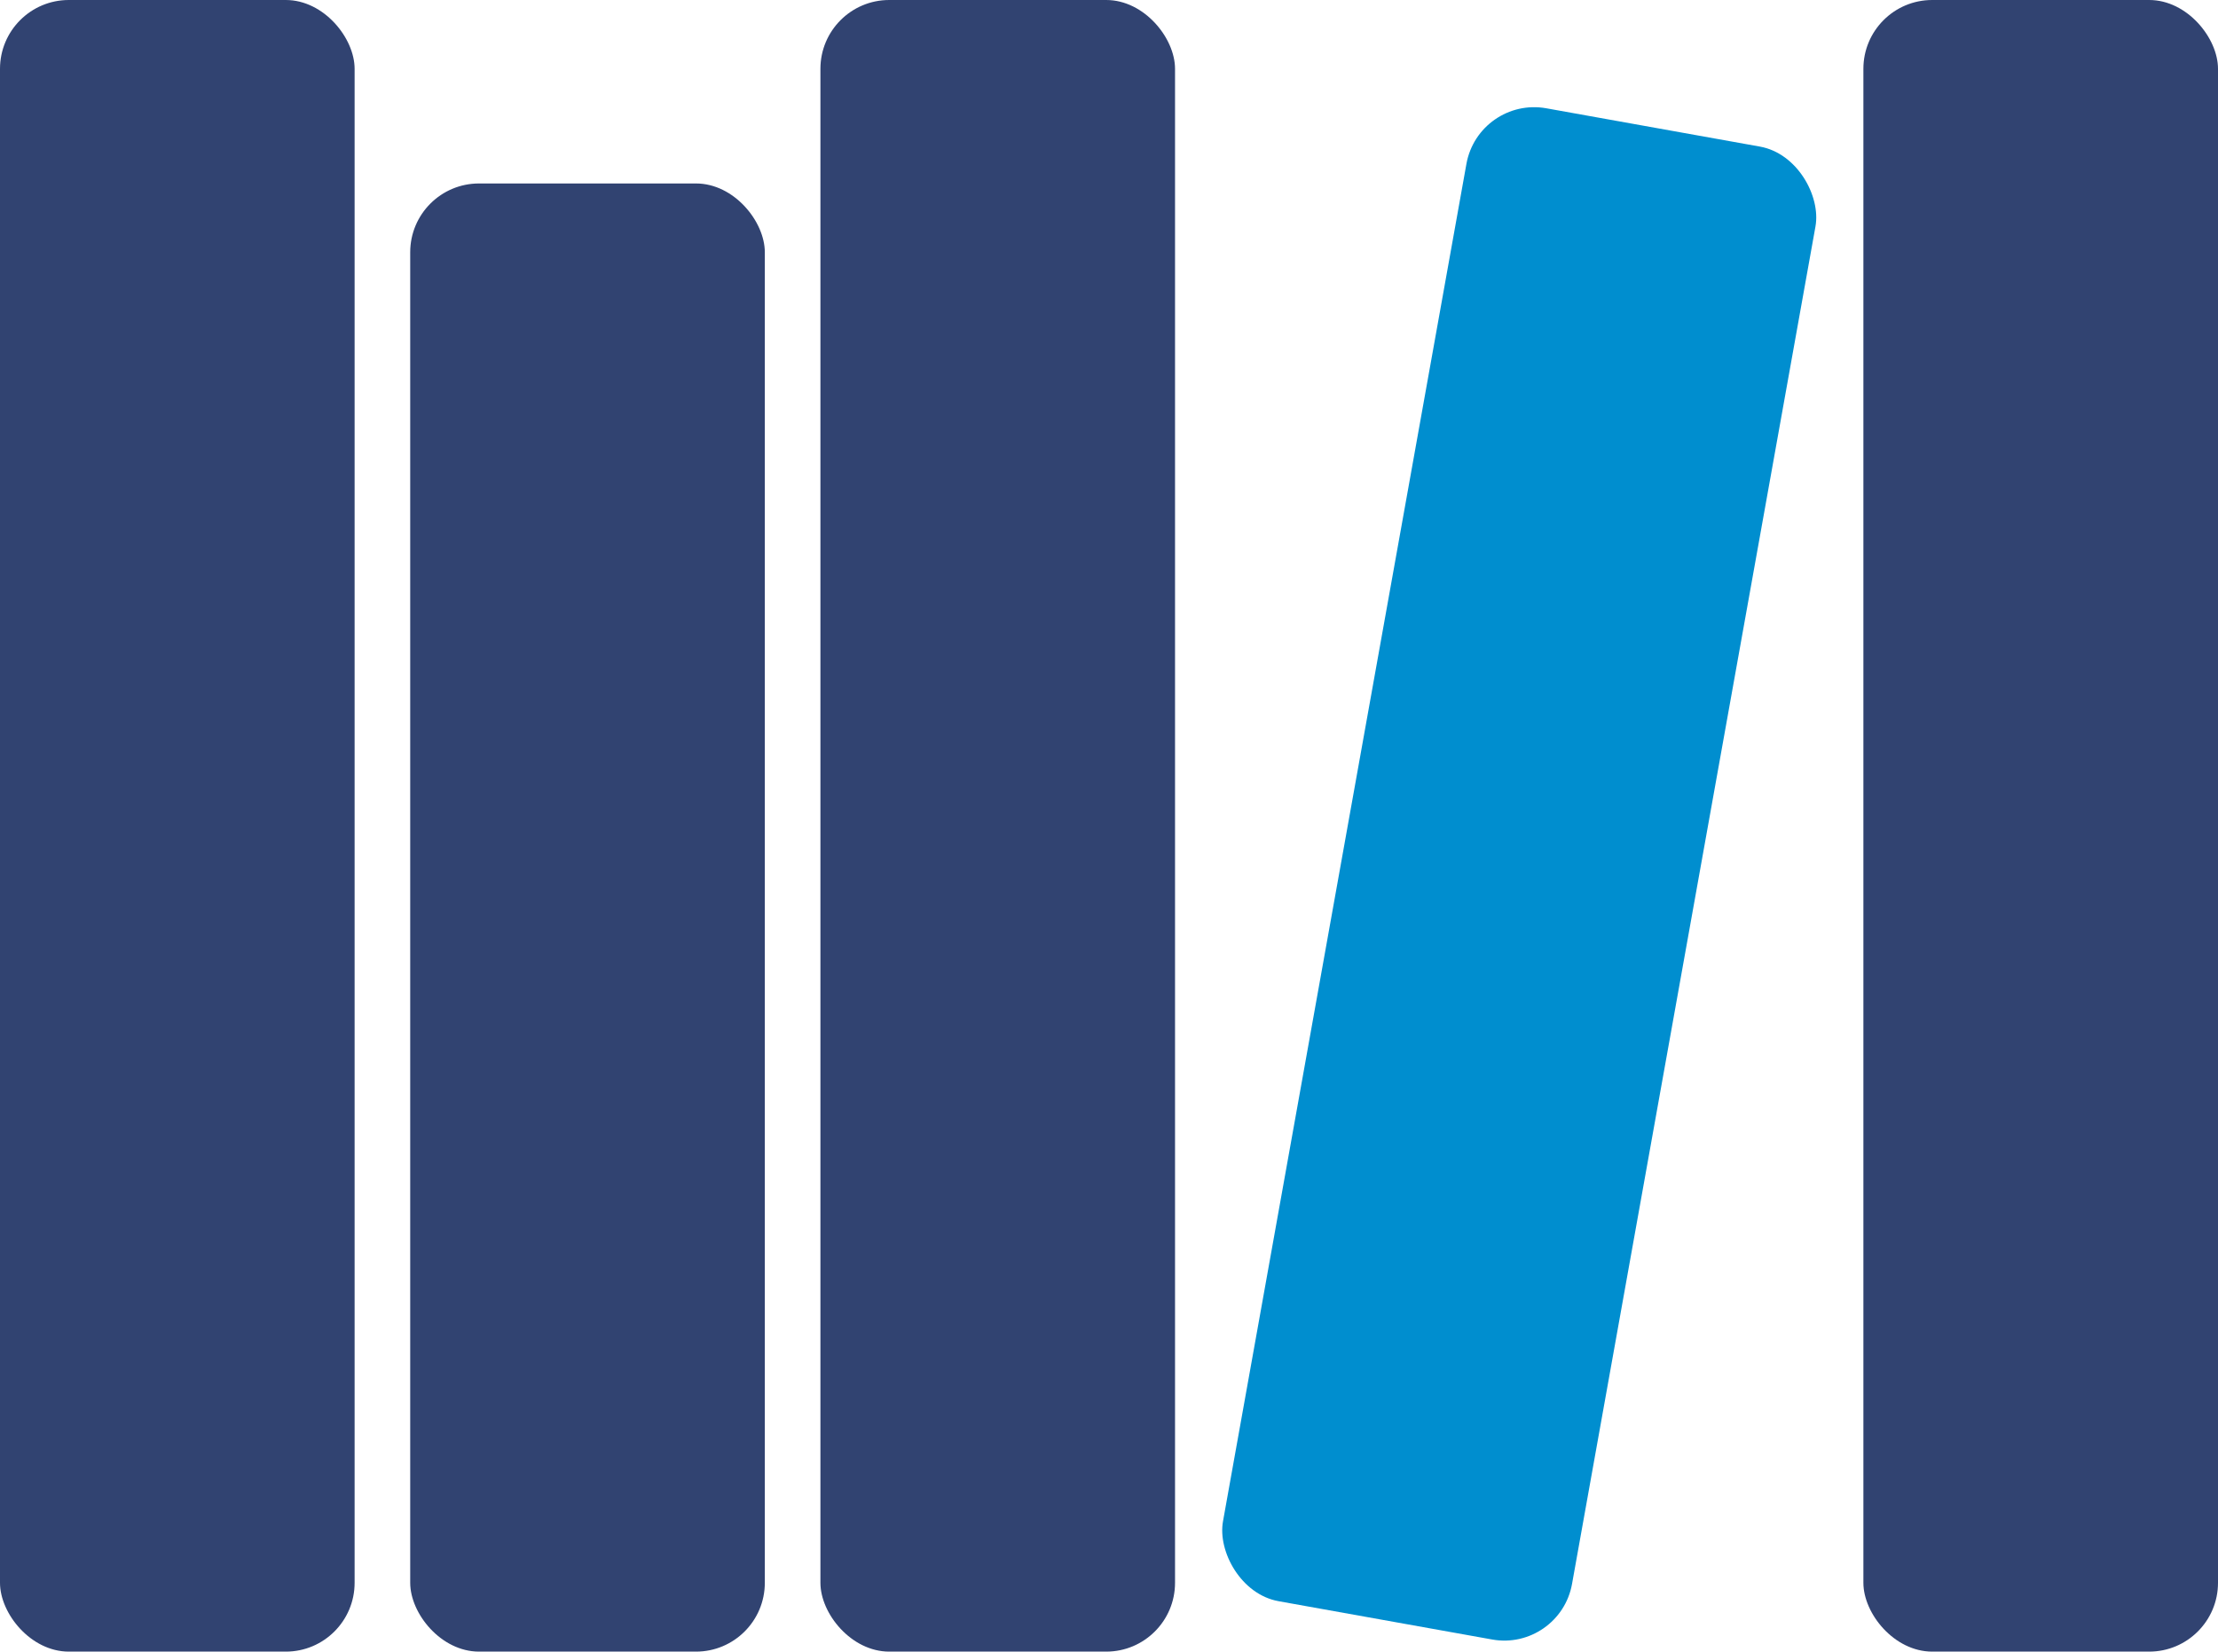
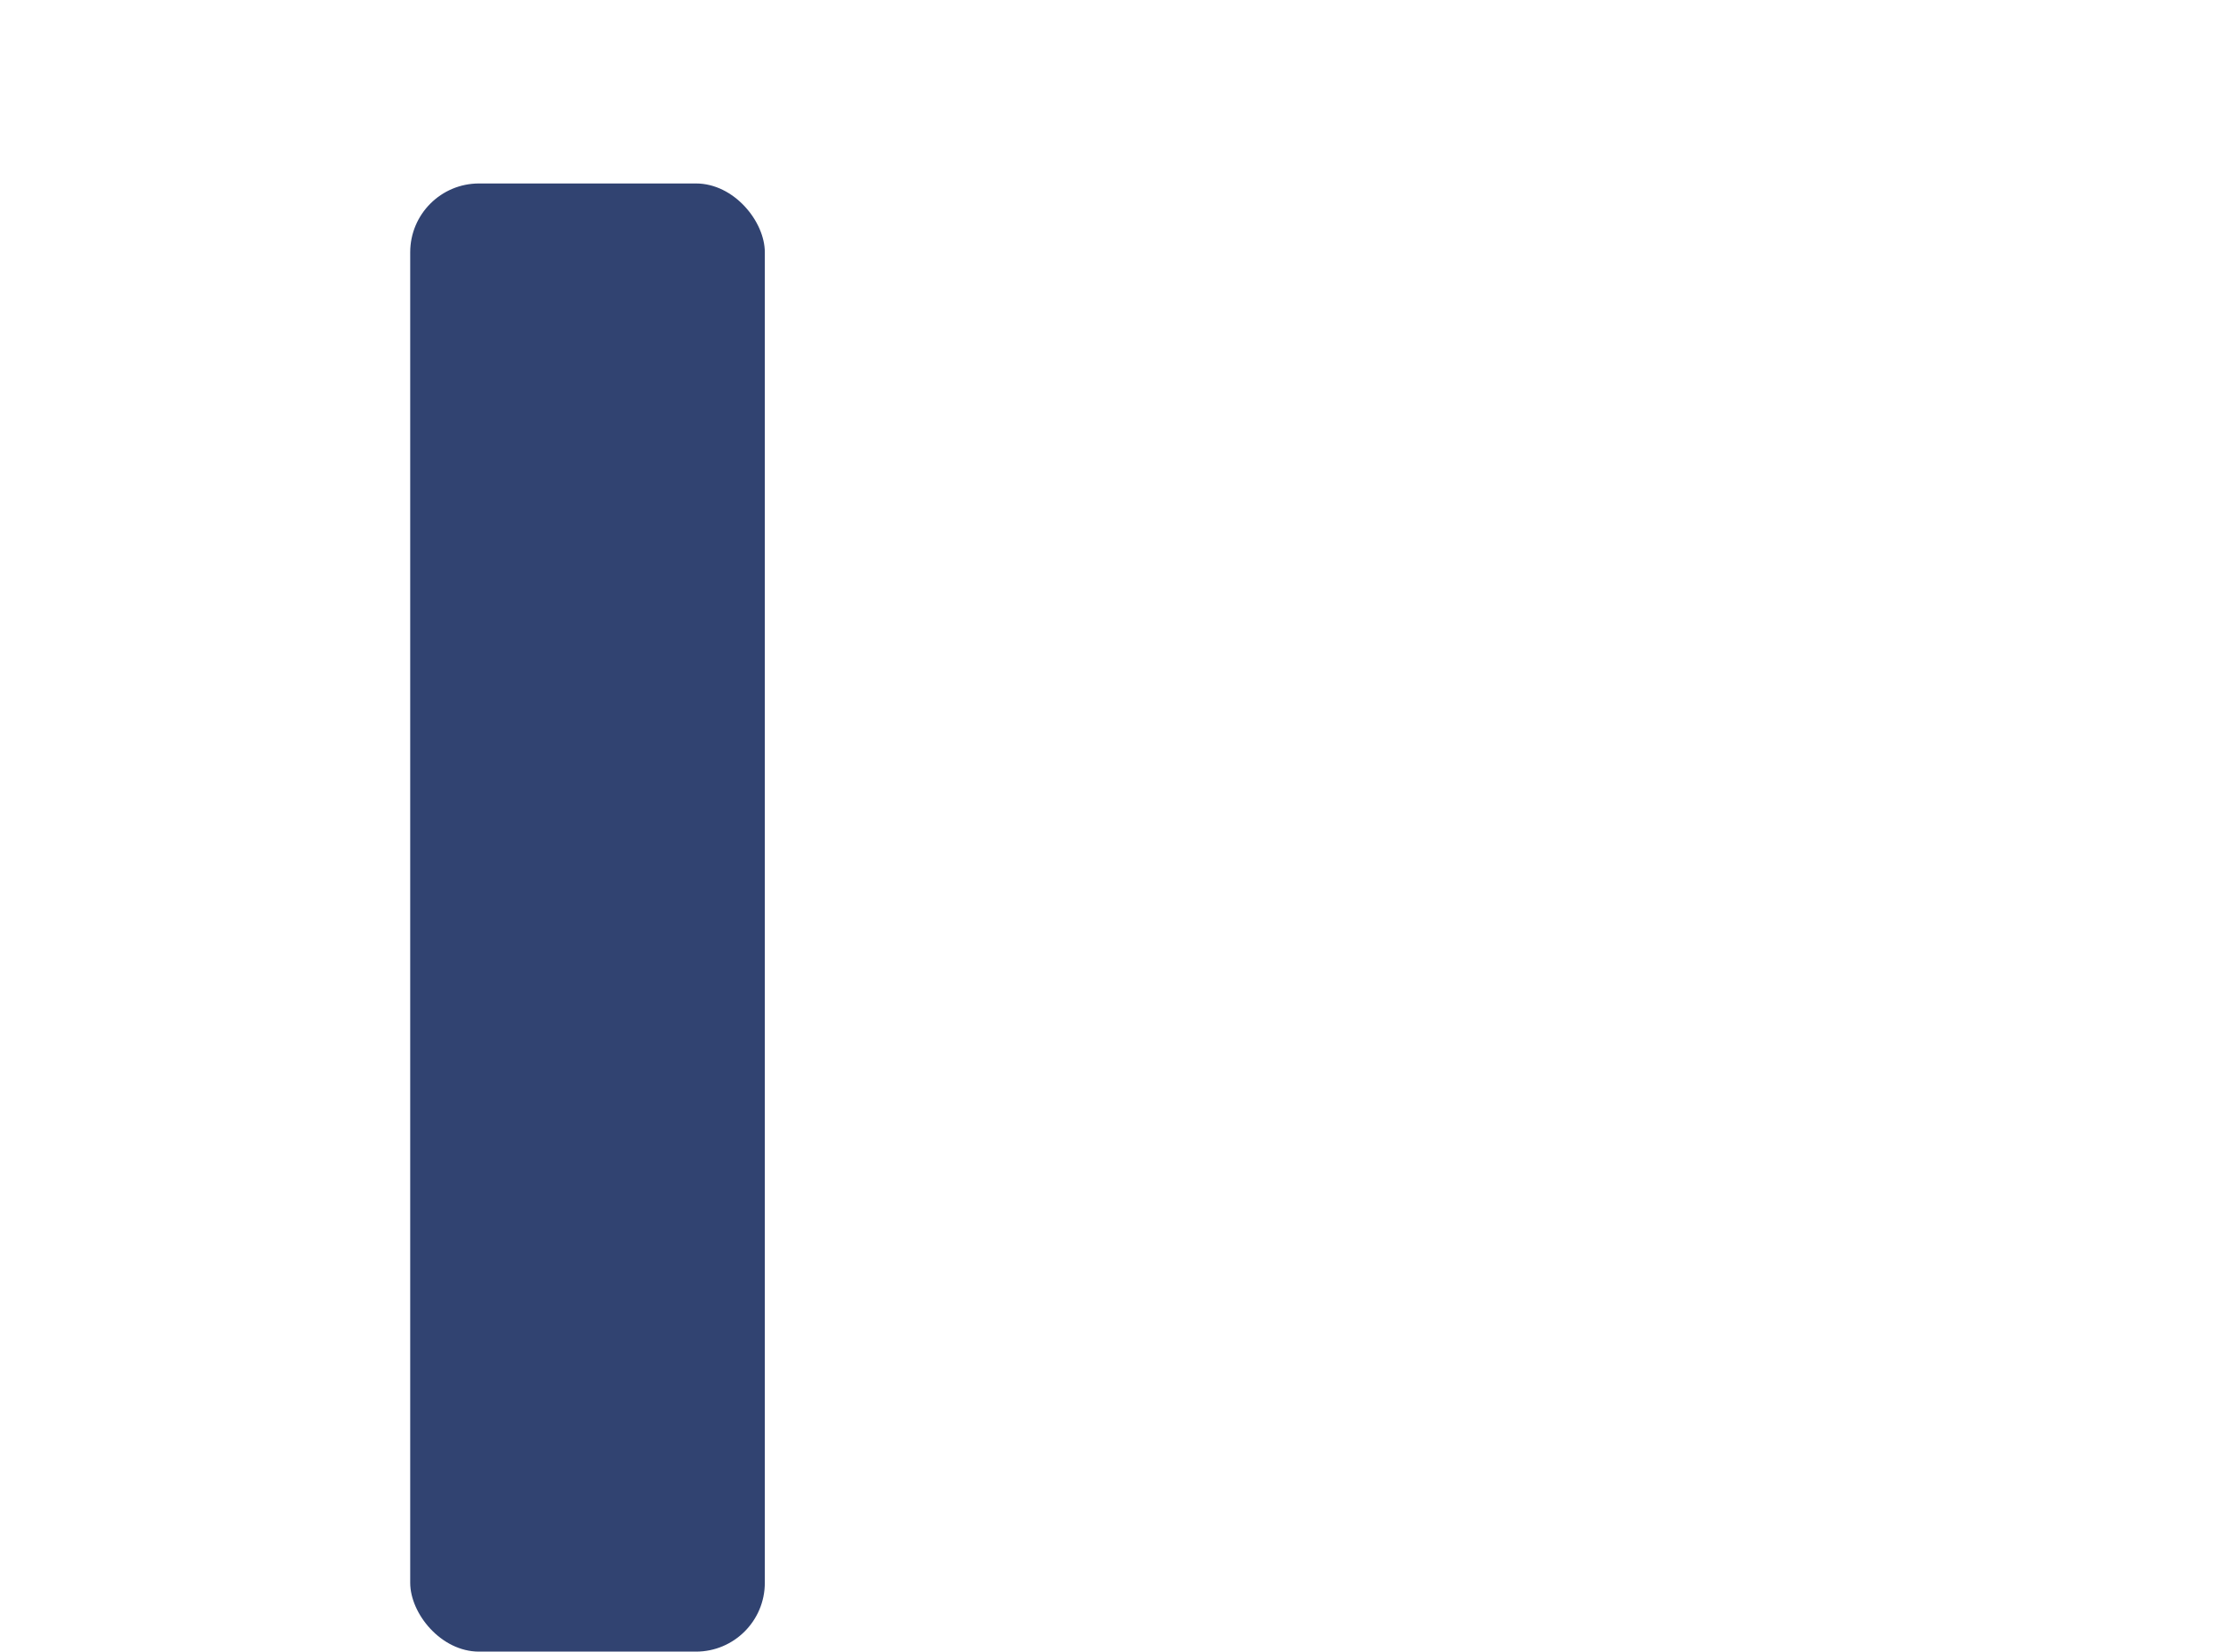
<svg xmlns="http://www.w3.org/2000/svg" id="Group_6" data-name="Group 6" width="32.231" height="24" viewBox="0 0 32.231 24">
-   <rect id="Rectangle_14" data-name="Rectangle 14" width="5.153" height="24" rx="1" fill="#314371" />
  <rect id="Rectangle_15" data-name="Rectangle 15" width="5.153" height="21.334" rx="1" transform="translate(5.961 2.666)" fill="#314371" />
-   <rect id="Rectangle_16" data-name="Rectangle 16" width="5.153" height="24" rx="1" transform="translate(11.922)" fill="#314371" />
-   <rect id="Rectangle_17" data-name="Rectangle 17" width="5.153" height="22.04" rx="1" transform="translate(21.486 1.397) rotate(10.167)" fill="#008ecf" />
-   <rect id="Rectangle_18" data-name="Rectangle 18" width="5.153" height="24" rx="1" transform="translate(27.078)" fill="#314371" />
</svg>